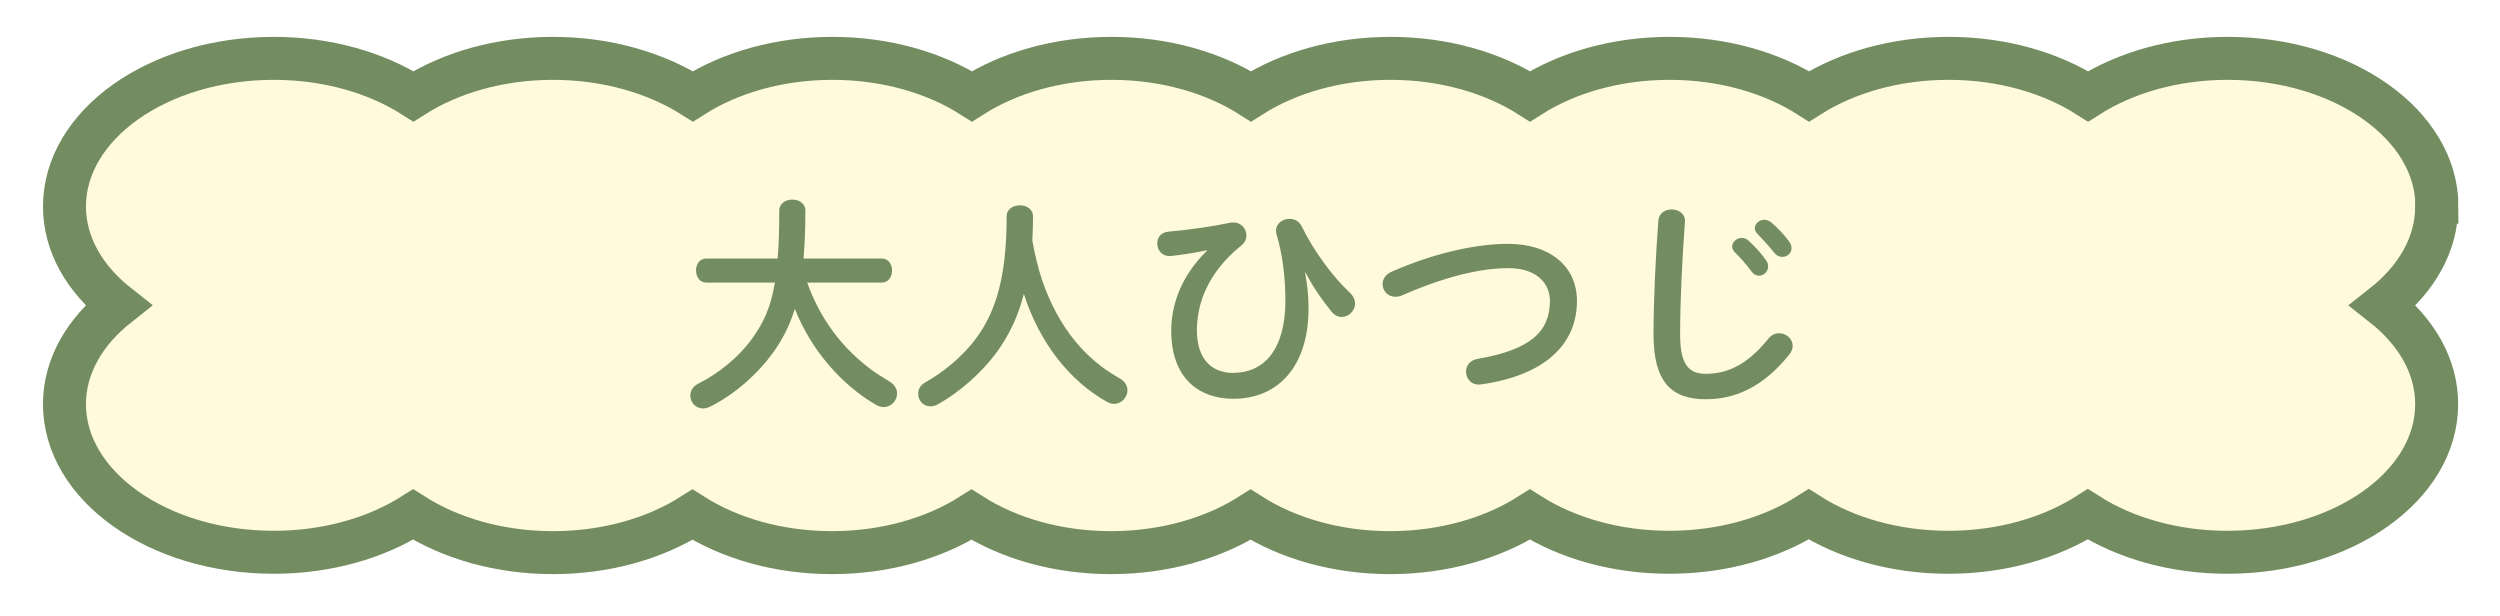
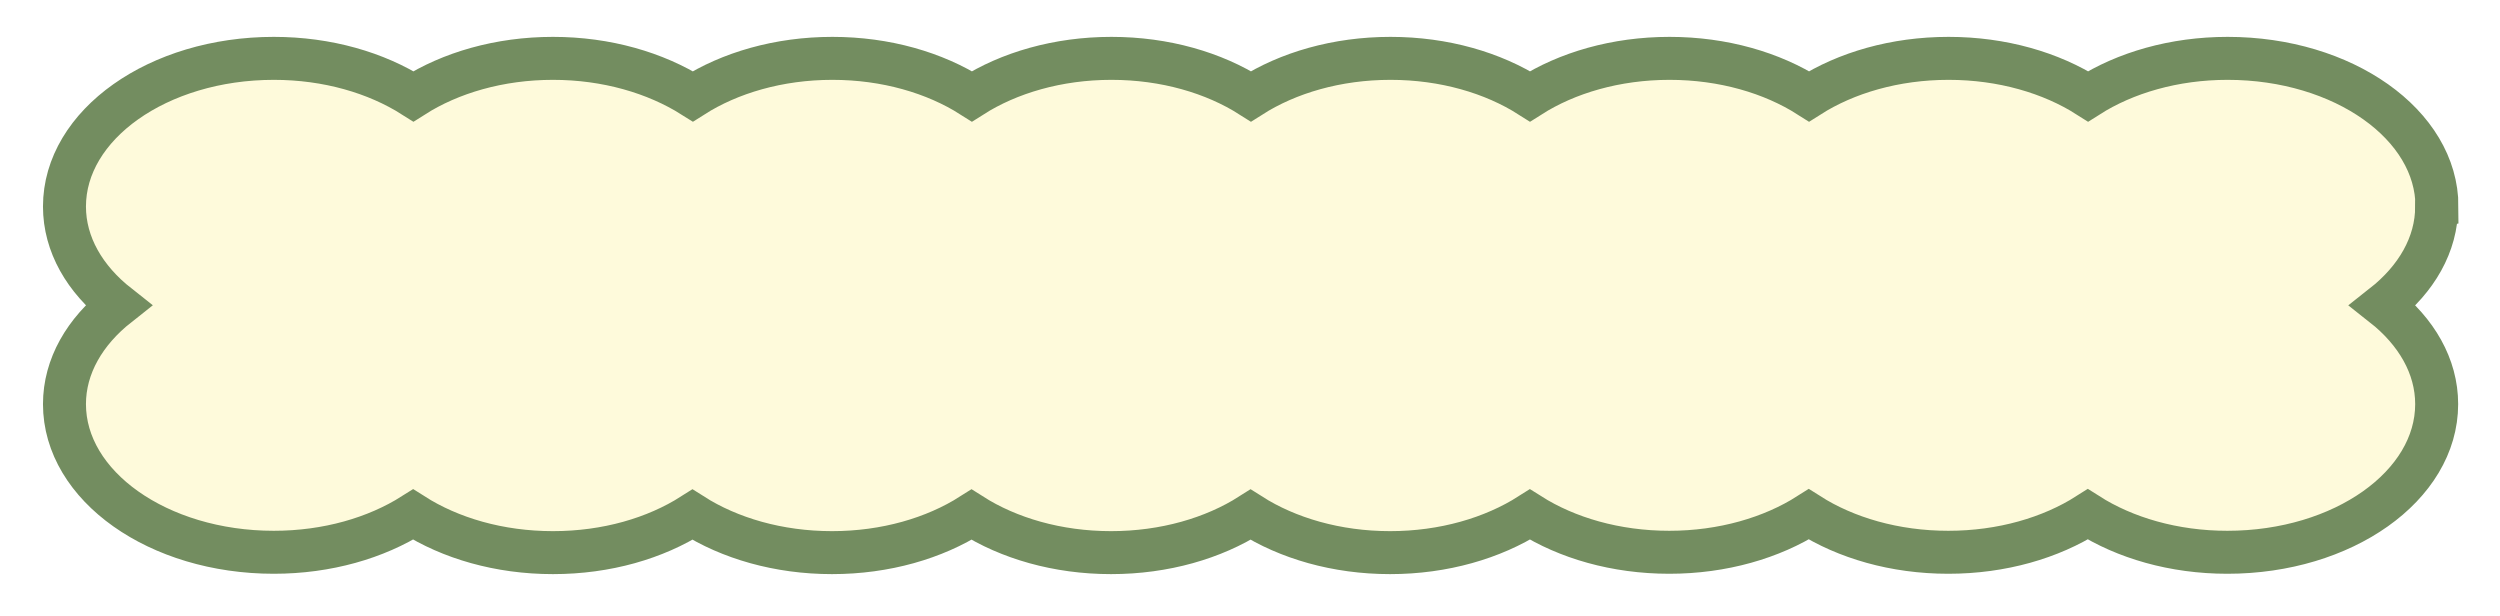
<svg xmlns="http://www.w3.org/2000/svg" width="349" height="86" viewBox="0 0 349 86" fill="none">
  <g filter="url(#filter0_d_130_656)">
    <path d="M340.2 23.684C340.2 12.262 327.114 3 310.977 3C303.485 3 296.668 5.014 291.499 8.302C286.331 5.014 279.513 3 272.022 3C264.53 3 257.713 5.014 252.544 8.302C247.376 5.014 240.558 3 233.067 3C225.575 3 218.758 5.014 213.589 8.302C208.421 5.014 201.603 3 194.112 3C186.621 3 179.803 5.014 174.634 8.302C169.466 5.014 162.648 3 155.157 3C147.666 3 140.848 5.014 135.679 8.302C130.511 5.014 123.693 3 116.202 3C108.71 3 101.893 5.014 96.724 8.302C91.501 5.014 84.683 3 77.192 3C69.701 3 62.883 5.014 57.714 8.302C52.532 5.014 45.728 3 38.223 3C22.086 3 9 12.262 9 23.684C9 28.987 11.845 33.813 16.491 37.471C11.845 41.139 9 45.965 9 51.267C9 62.689 22.086 71.951 38.223 71.951C45.701 71.951 52.505 69.947 57.673 66.678C62.855 69.976 69.673 72 77.192 72C84.711 72 91.501 69.986 96.669 66.698C101.838 69.986 108.656 72 116.147 72C123.638 72 130.456 69.986 135.624 66.698C140.793 69.986 147.611 72 155.102 72C162.593 72 169.411 69.986 174.579 66.698C179.748 69.986 186.566 72 194.057 72C201.548 72 208.394 69.976 213.576 66.678C218.744 69.947 225.548 71.951 233.026 71.951C240.503 71.951 247.335 69.937 252.503 66.649C257.671 69.937 264.489 71.951 271.981 71.951C279.472 71.951 286.29 69.937 291.458 66.649C296.626 69.937 303.444 71.951 310.936 71.951C327.073 71.951 340.159 62.689 340.159 51.267C340.159 45.965 337.313 41.139 332.667 37.48C337.313 33.822 340.159 28.997 340.159 23.694L340.2 23.684Z" fill="#FEFADB" stroke="#738D60" stroke-width="6" stroke-miterlimit="10" />
-     <path d="M123.088 34.3C124.048 34.3 124.528 33.468 124.528 32.604C124.528 31.772 124.048 30.94 123.088 30.94H112.176C112.336 29.02 112.432 26.812 112.432 24.284C112.432 23.228 111.536 22.716 110.608 22.716C109.712 22.716 108.784 23.228 108.784 24.284C108.784 26.908 108.72 29.084 108.56 30.94H98.608C97.648 30.94 97.168 31.772 97.168 32.604C97.168 33.468 97.648 34.3 98.608 34.3H108.176C107.6 37.788 106.576 39.9 105.072 42.012C103.216 44.636 100.464 46.908 97.424 48.444C96.688 48.828 96.368 49.468 96.368 50.076C96.368 51.004 97.072 51.868 98.128 51.868C98.416 51.868 98.768 51.804 99.152 51.612C102.512 49.948 105.808 47.036 107.952 44.028C109.2 42.3 110.192 40.412 110.96 37.98C113.232 43.708 117.456 48.572 122.32 51.388C122.672 51.58 123.024 51.676 123.376 51.676C124.432 51.676 125.232 50.748 125.232 49.788C125.232 49.18 124.912 48.54 124.144 48.092C123.152 47.484 122.192 46.908 121.296 46.204C119.088 44.508 117.168 42.492 115.632 40.188C114.384 38.332 113.424 36.38 112.688 34.3H123.088ZM144.112 28.412C144.176 27.356 144.208 26.236 144.208 25.052C144.208 24.028 143.28 23.516 142.384 23.516C141.456 23.516 140.528 24.028 140.528 25.052C140.528 33.5 139.024 38.332 136.272 42.076C134.384 44.636 131.696 46.812 129.136 48.252C128.464 48.636 128.176 49.212 128.176 49.82C128.176 50.716 128.848 51.58 129.872 51.58C130.224 51.58 130.608 51.484 130.992 51.26C133.904 49.628 136.976 46.94 139.024 44.188C140.848 41.724 142.16 38.972 142.928 35.868C145.04 42.556 149.264 48.028 154.576 50.972C154.896 51.164 155.248 51.228 155.536 51.228C156.592 51.228 157.392 50.3 157.392 49.34C157.392 48.732 157.072 48.092 156.304 47.676C155.44 47.164 154.608 46.652 153.84 46.076C152.464 45.052 151.216 43.836 150.128 42.524C148.08 40.028 146.576 37.116 145.52 34.076C144.88 32.22 144.464 30.332 144.112 28.412ZM168.496 29.852C164.816 33.436 163.504 37.5 163.504 41.02C163.504 47.612 167.344 50.524 172.176 50.524C178.448 50.524 182.672 45.98 182.672 37.916C182.672 36.252 182.512 34.588 182.192 32.924L182.256 32.892C183.024 34.428 184.208 36.284 185.84 38.3C186.288 38.876 186.8 39.1 187.312 39.1C188.272 39.1 189.168 38.236 189.168 37.244C189.168 36.732 188.944 36.188 188.432 35.708C186 33.436 183.312 29.756 181.744 26.492C181.392 25.724 180.688 25.404 180.016 25.404C179.056 25.404 178.128 26.044 178.128 27.068C178.128 27.196 178.16 27.356 178.192 27.516C178.992 30.204 179.44 33.308 179.44 36.828C179.44 43.58 176.528 46.908 172.112 46.908C169.136 46.908 167.088 44.956 167.088 40.956C167.088 37.372 168.496 32.988 173.296 29.116C173.776 28.732 174 28.22 174 27.708C174 26.684 173.072 25.692 171.728 25.948C169.168 26.492 165.936 26.94 163.088 27.196C162.032 27.292 161.552 28.06 161.552 28.828C161.552 29.788 162.224 30.716 163.504 30.588C165.2 30.396 167.024 30.108 168.464 29.788L168.496 29.852ZM194.32 32.764C193.392 33.148 193.008 33.852 193.008 34.524C193.008 35.452 193.744 36.284 194.8 36.284C195.088 36.284 195.408 36.22 195.728 36.092C201.456 33.564 206.544 32.284 210.544 32.284C214.512 32.284 216.368 34.396 216.368 36.86C216.368 41.084 213.744 43.676 206.256 44.956C205.168 45.148 204.656 45.948 204.656 46.716C204.656 47.74 205.456 48.732 206.8 48.508C215.6 47.26 220.144 42.972 220.144 36.86C220.144 31.964 216.272 28.892 210.544 28.892C205.936 28.892 200.08 30.236 194.32 32.764ZM230.832 41.564C230.832 48.22 233.36 50.588 238.128 50.588C242.288 50.588 246.16 48.86 249.808 44.316C250.128 43.9 250.256 43.516 250.256 43.132C250.256 42.14 249.36 41.372 248.368 41.372C247.856 41.372 247.28 41.596 246.832 42.172C243.888 45.82 241.104 47.036 238.128 47.036C235.856 47.036 234.544 45.884 234.544 41.596C234.544 36.668 234.864 30.588 235.216 25.852C235.312 24.7 234.352 24.092 233.36 24.092C232.464 24.092 231.568 24.604 231.504 25.692C231.152 30.396 230.832 36.476 230.832 41.564ZM242.128 30.012C242.864 30.748 243.728 31.676 244.496 32.732C244.784 33.148 245.168 33.34 245.552 33.34C246.224 33.34 246.832 32.764 246.832 32.06C246.832 31.772 246.768 31.484 246.544 31.196C245.872 30.204 244.912 29.18 244.048 28.412C243.76 28.156 243.44 28.06 243.152 28.06C242.448 28.06 241.808 28.636 241.808 29.276C241.808 29.5 241.904 29.756 242.128 30.012ZM245.328 27.484C246.064 28.252 246.96 29.212 247.696 30.14C248.016 30.556 248.432 30.716 248.816 30.716C249.488 30.716 250.096 30.204 250.096 29.5C250.096 29.18 250 28.86 249.744 28.54C249.072 27.612 248.112 26.62 247.28 25.916C246.96 25.66 246.64 25.532 246.32 25.532C245.584 25.532 244.976 26.076 244.976 26.716C244.976 26.972 245.072 27.228 245.328 27.484Z" fill="#738D60" />
  </g>
  <defs>
    <filter id="filter0_d_130_656" x="0.853" y="0" width="347.495" height="85.295" filterUnits="userSpaceOnUse" color-interpolation-filters="sRGB">
      <feFlood flood-opacity="0" result="BackgroundImageFix" />
      <feColorMatrix in="SourceAlpha" type="matrix" values="0 0 0 0 0 0 0 0 0 0 0 0 0 0 0 0 0 0 127 0" result="hardAlpha" />
      <feOffset dy="5.147" />
      <feGaussianBlur stdDeviation="2.574" />
      <feComposite in2="hardAlpha" operator="out" />
      <feColorMatrix type="matrix" values="0 0 0 0 0 0 0 0 0 0 0 0 0 0 0 0 0 0 0.25 0" />
      <feBlend mode="normal" in2="BackgroundImageFix" result="effect1_dropShadow_130_656" />
      <feBlend mode="normal" in="SourceGraphic" in2="effect1_dropShadow_130_656" result="shape" />
    </filter>
  </defs>
</svg>